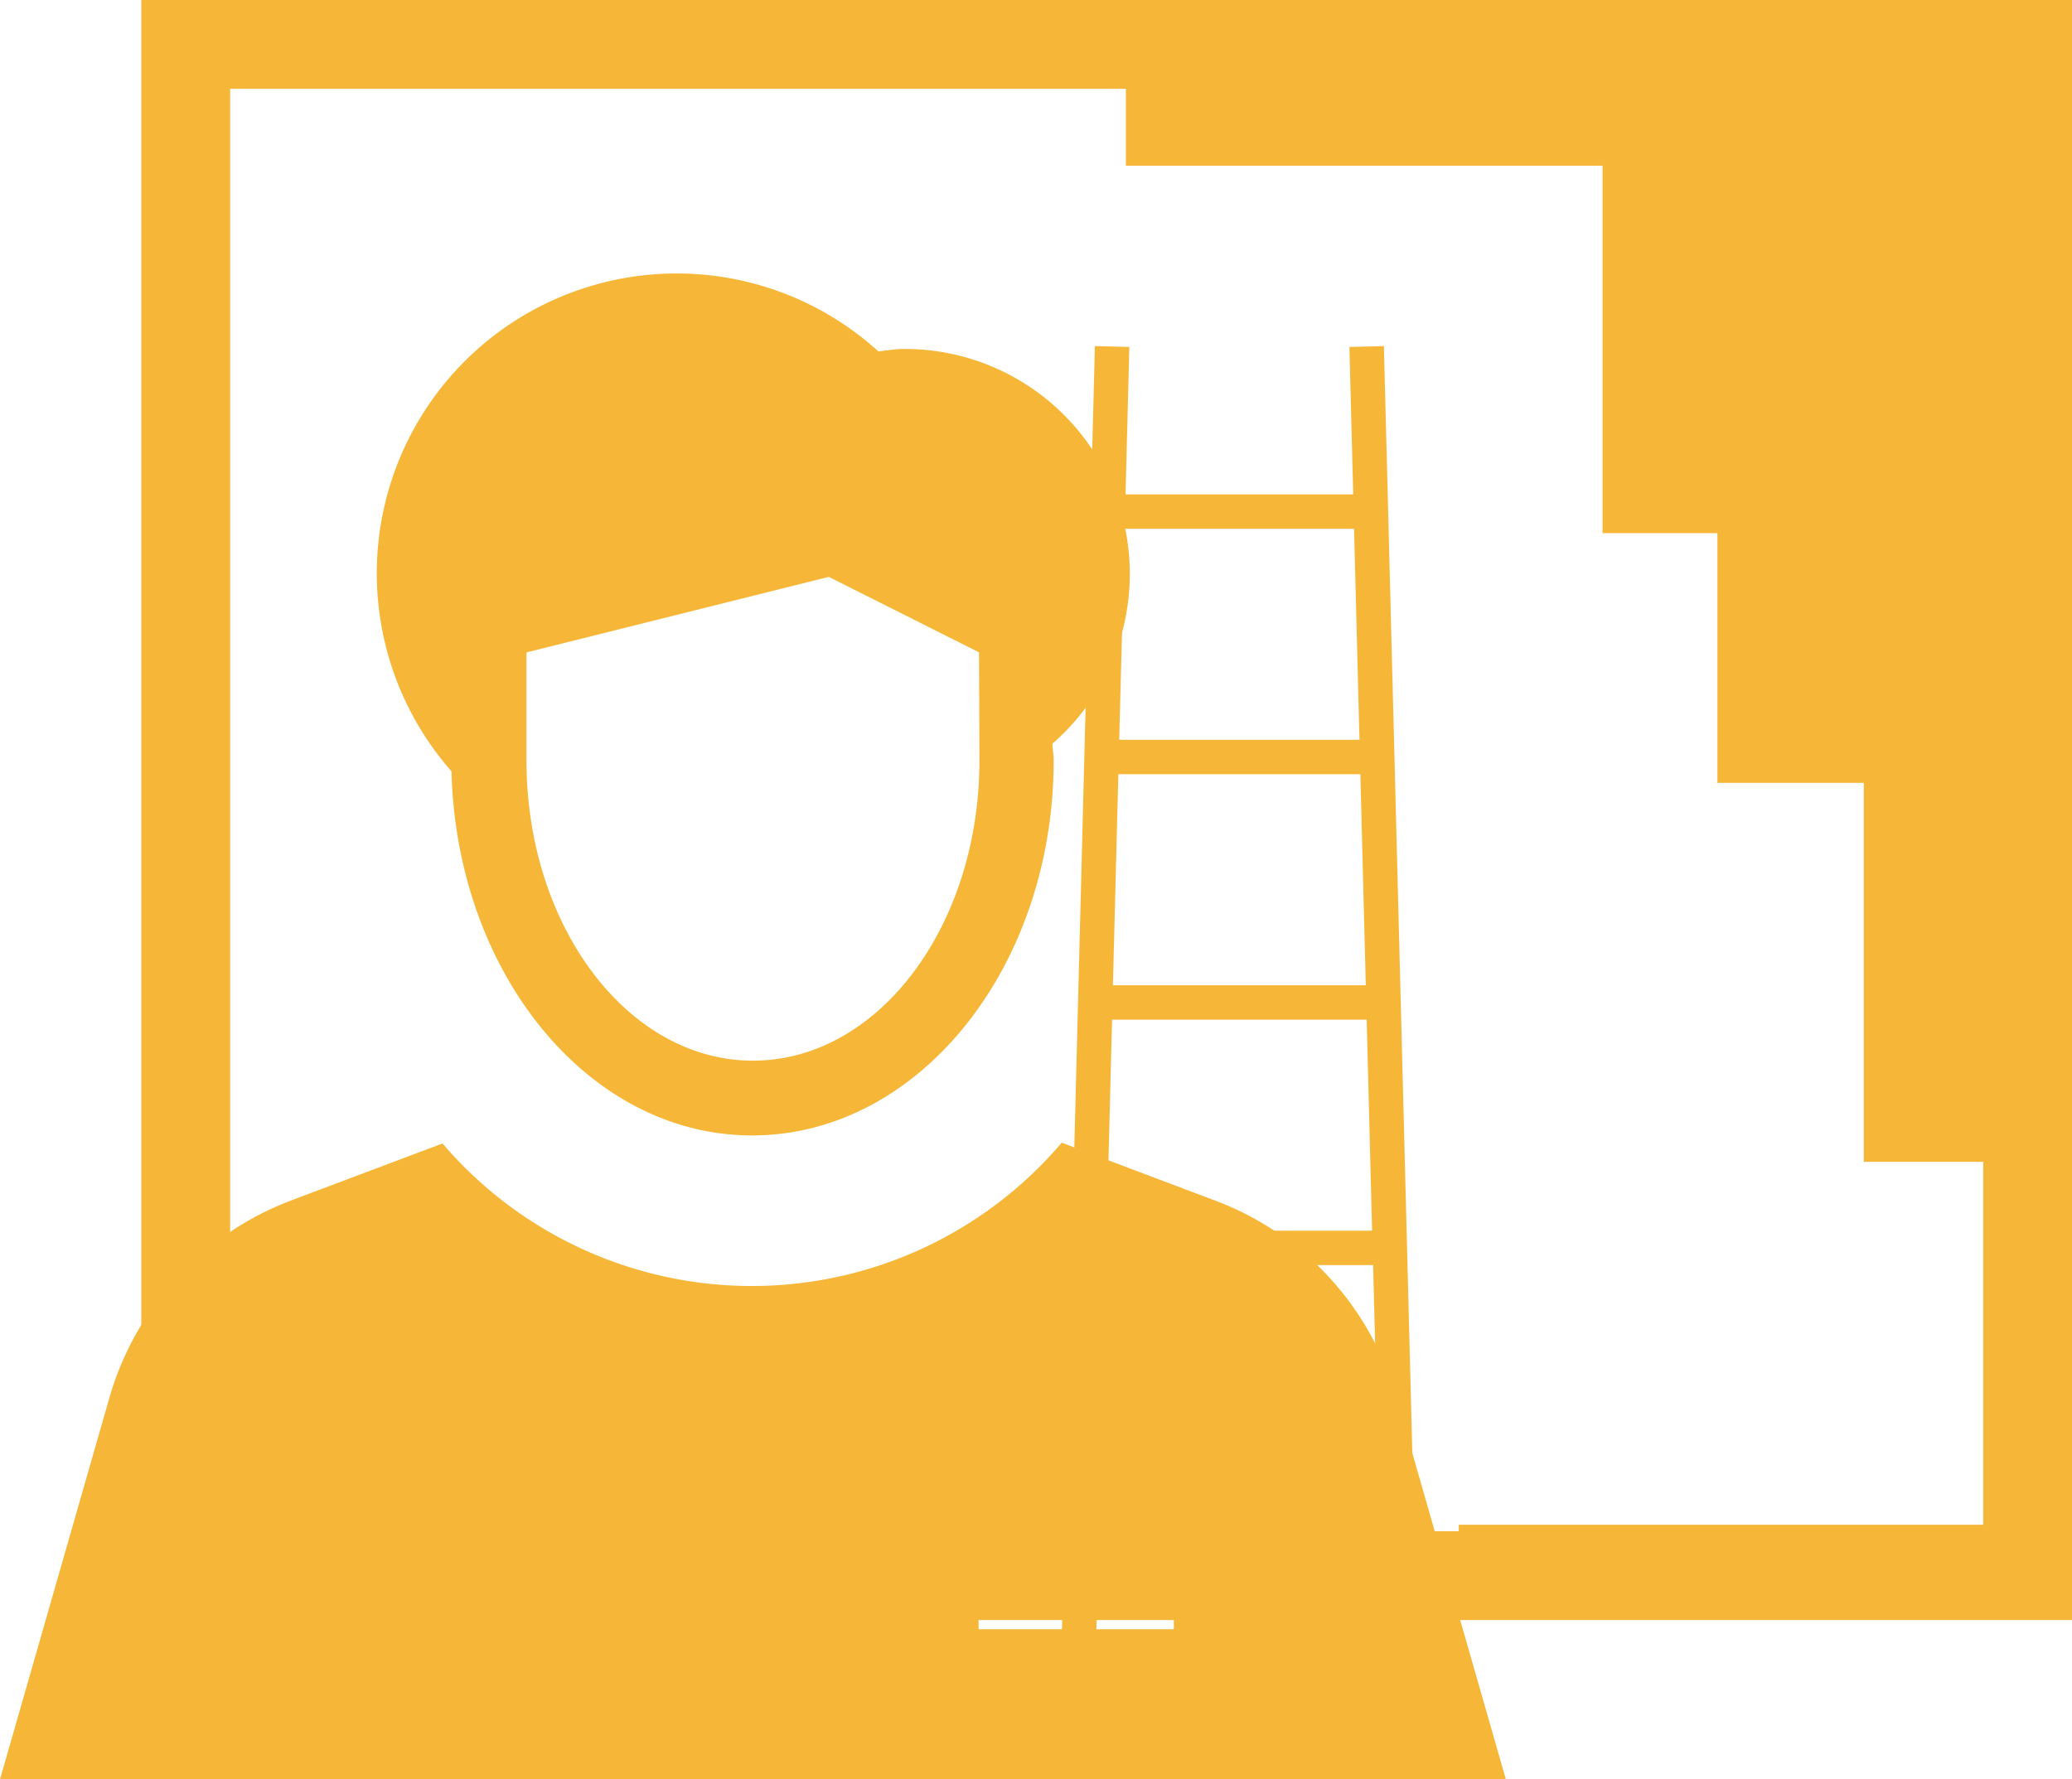
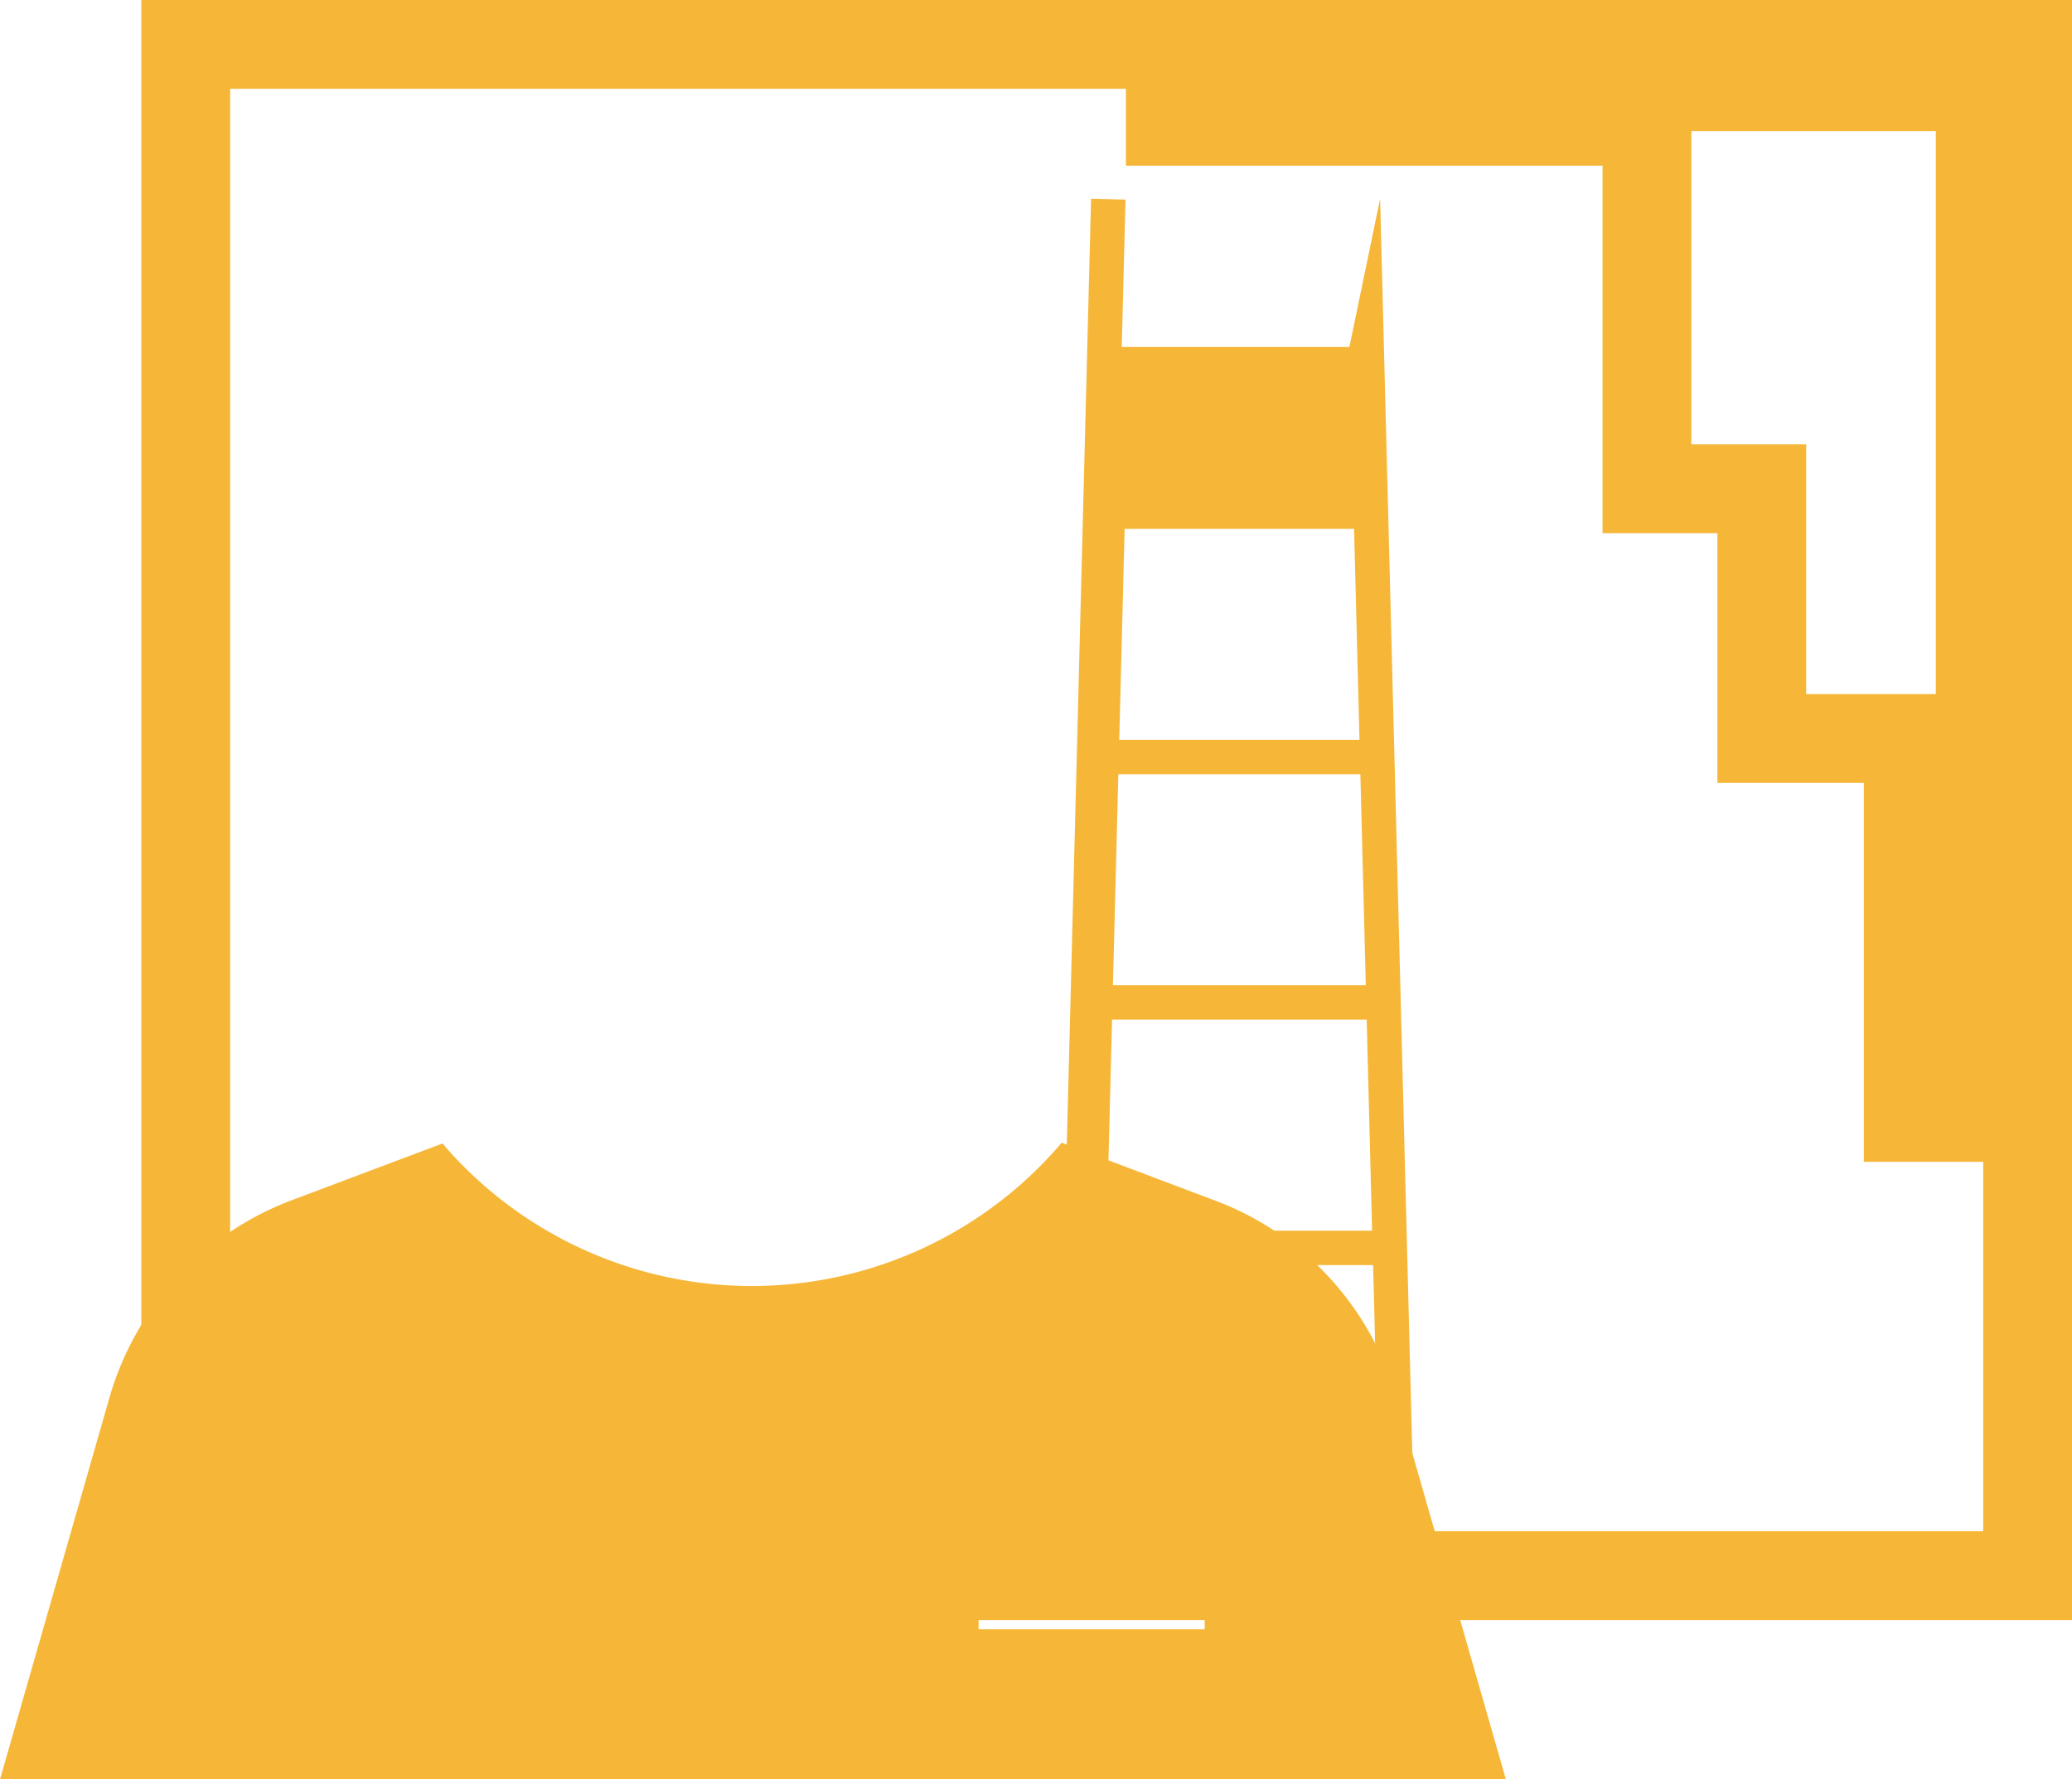
<svg xmlns="http://www.w3.org/2000/svg" width="69.987" height="60.118" viewBox="0 0 69.987 60.118">
  <defs>
    <style>.a,.b,.e{fill:#f6b739;}.c,.f{fill:none;}.c{stroke:#f6b739;stroke-width:3px;}.d,.e{stroke:none;}</style>
  </defs>
  <g transform="translate(0 1.428)">
    <g transform="translate(0 0)">
      <g transform="translate(23.544)">
        <rect class="a" width="10.607" height="1.655" transform="translate(0 50.086)" />
-         <rect class="a" width="19.287" height="1.655" transform="translate(25.728 50.086)" />
-         <path class="a" d="M160,54.478l.128,4.98h-7.69l.128-4.98-1.164-.03-1.15,44.808,1.164.03.141-5.495h9.453l.141,5.495,1.164-.03-1.15-44.808Zm.553,21.564h-8.541l.183-7.128h8.175Zm.03,1.164.183,7.128H151.8l.183-7.128Zm-.426-16.585.183,7.129h-8.115l.183-7.129Zm-8.571,32.005.183-7.128H160.8l.183,7.128Z" transform="translate(-137.964 -44.183)" />
+         <path class="a" d="M160,54.478h-7.69l.128-4.98-1.164-.03-1.15,44.808,1.164.03.141-5.495h9.453l.141,5.495,1.164-.03-1.15-44.808Zm.553,21.564h-8.541l.183-7.128h8.175Zm.03,1.164.183,7.128H151.8l.183-7.128Zm-.426-16.585.183,7.129h-8.115l.183-7.129Zm-8.571,32.005.183-7.128H160.8l.183,7.128Z" transform="translate(-137.964 -44.183)" />
        <g class="b" transform="translate(-143.32 -19.167)">
-           <path class="d" d="M 186.663 55.492 L 184.231 55.492 L 184.231 44.189 L 184.231 42.689 L 182.731 42.689 L 179.285 42.689 L 179.285 35.752 L 179.285 34.252 L 177.785 34.252 L 175.406 34.252 L 175.406 23.337 L 175.406 21.837 L 173.906 21.837 L 159.306 21.837 L 159.306 20.667 L 173.906 20.667 L 180.016 20.667 L 186.663 20.667 L 186.663 32.163 L 186.663 35.752 L 186.663 55.492 Z" />
          <path class="e" d="M 185.163 41.189 L 185.163 35.752 L 185.163 32.163 L 185.163 22.167 L 180.016 22.167 L 176.906 22.167 L 176.906 23.337 L 176.906 32.752 L 177.785 32.752 L 180.785 32.752 L 180.785 35.752 L 180.785 41.189 L 182.731 41.189 L 185.163 41.189 M 188.163 56.992 L 182.731 56.992 L 182.731 44.189 L 177.785 44.189 L 177.785 35.752 L 173.906 35.752 L 173.906 23.337 L 157.806 23.337 L 157.806 19.167 L 173.906 19.167 L 180.016 19.167 L 188.163 19.167 L 188.163 32.163 L 188.163 35.752 L 188.163 56.992 Z" />
        </g>
      </g>
      <g transform="translate(0 1.572)">
        <g class="c" transform="translate(7.773)">
-           <rect class="d" width="59.214" height="48.734" />
          <rect class="f" x="-1.5" y="-1.5" width="62.214" height="51.734" />
        </g>
        <g transform="translate(0 6.24)">
-           <path class="a" d="M174.982,97.522c5.629,0,10.186-5.683,10.186-12.682,0-.19-.041-.366-.041-.556A7.6,7.6,0,0,0,180.1,70.95c-.3,0-.57.054-.855.081a10.13,10.13,0,0,0-14.418,14.188C165,92.056,169.462,97.522,174.982,97.522ZM167.373,81.2l10.2-2.55,5.073,2.55.014,3.649c0,5.6-3.418,10.146-7.65,10.146s-7.65-4.544-7.65-10.146V81.2Z" transform="translate(-149.577 -68.4)" />
          <path class="a" d="M115.675,293.54a10.016,10.016,0,0,0-6.212-6.714l-5.1-1.926a13.739,13.739,0,0,1-20.916.027l-5.046,1.9a10.108,10.108,0,0,0-6.212,6.714L68.5,306.412h50.865Zm-6.484,7.8h-7.636v-2.55h7.636Z" transform="translate(-68.5 -255.534)" />
        </g>
      </g>
    </g>
-     <rect class="a" width="8.303" height="3.321" transform="translate(39.649 50.647)" />
  </g>
</svg>